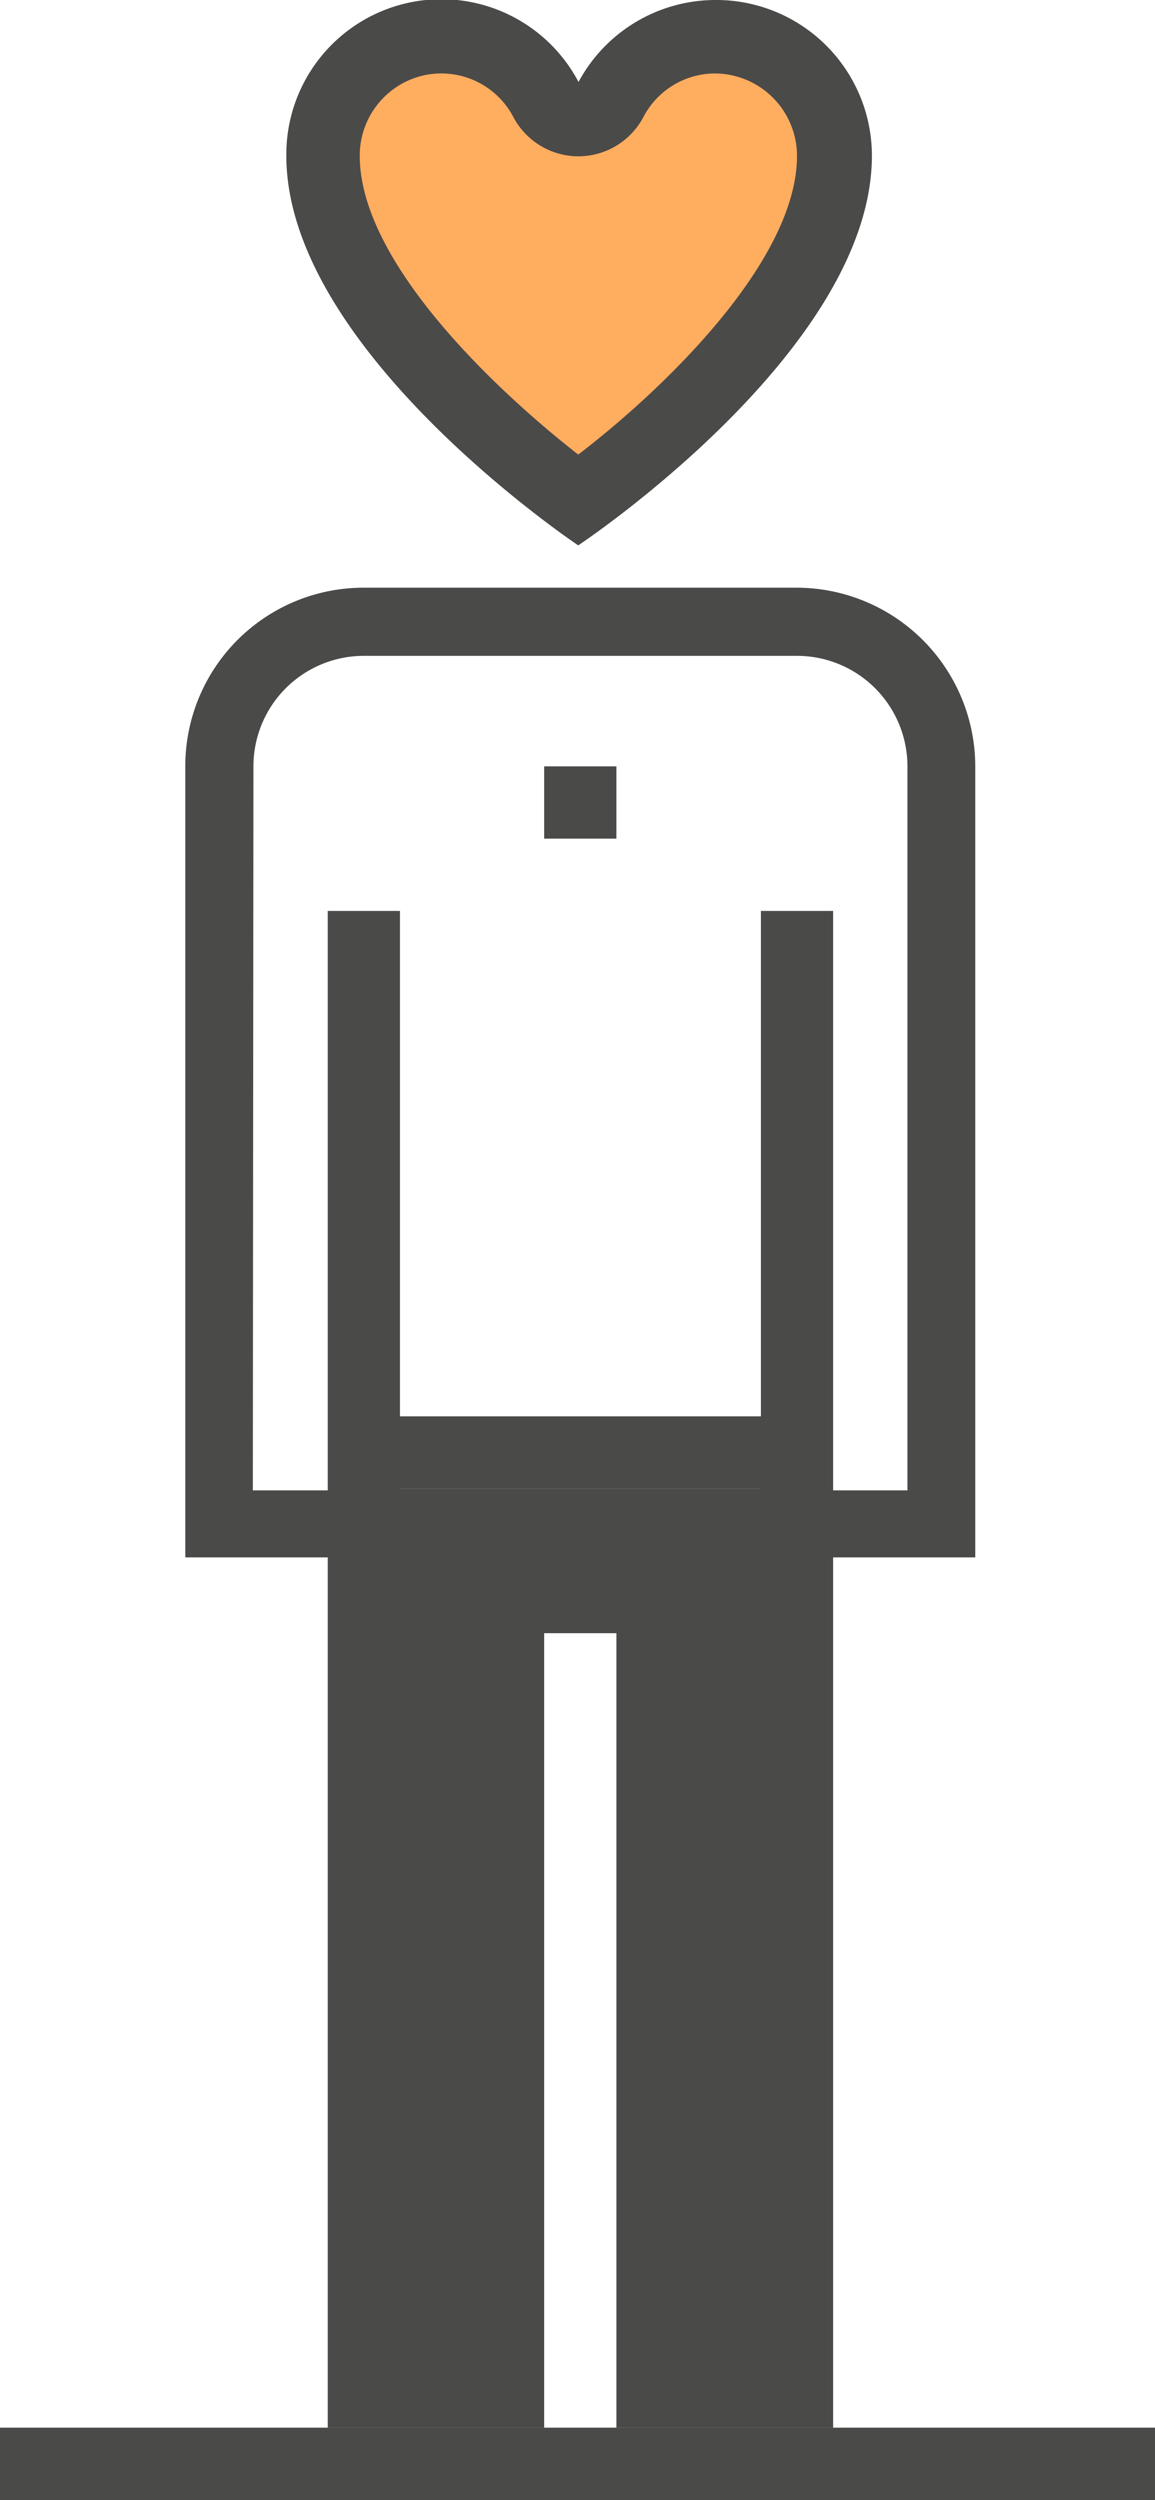
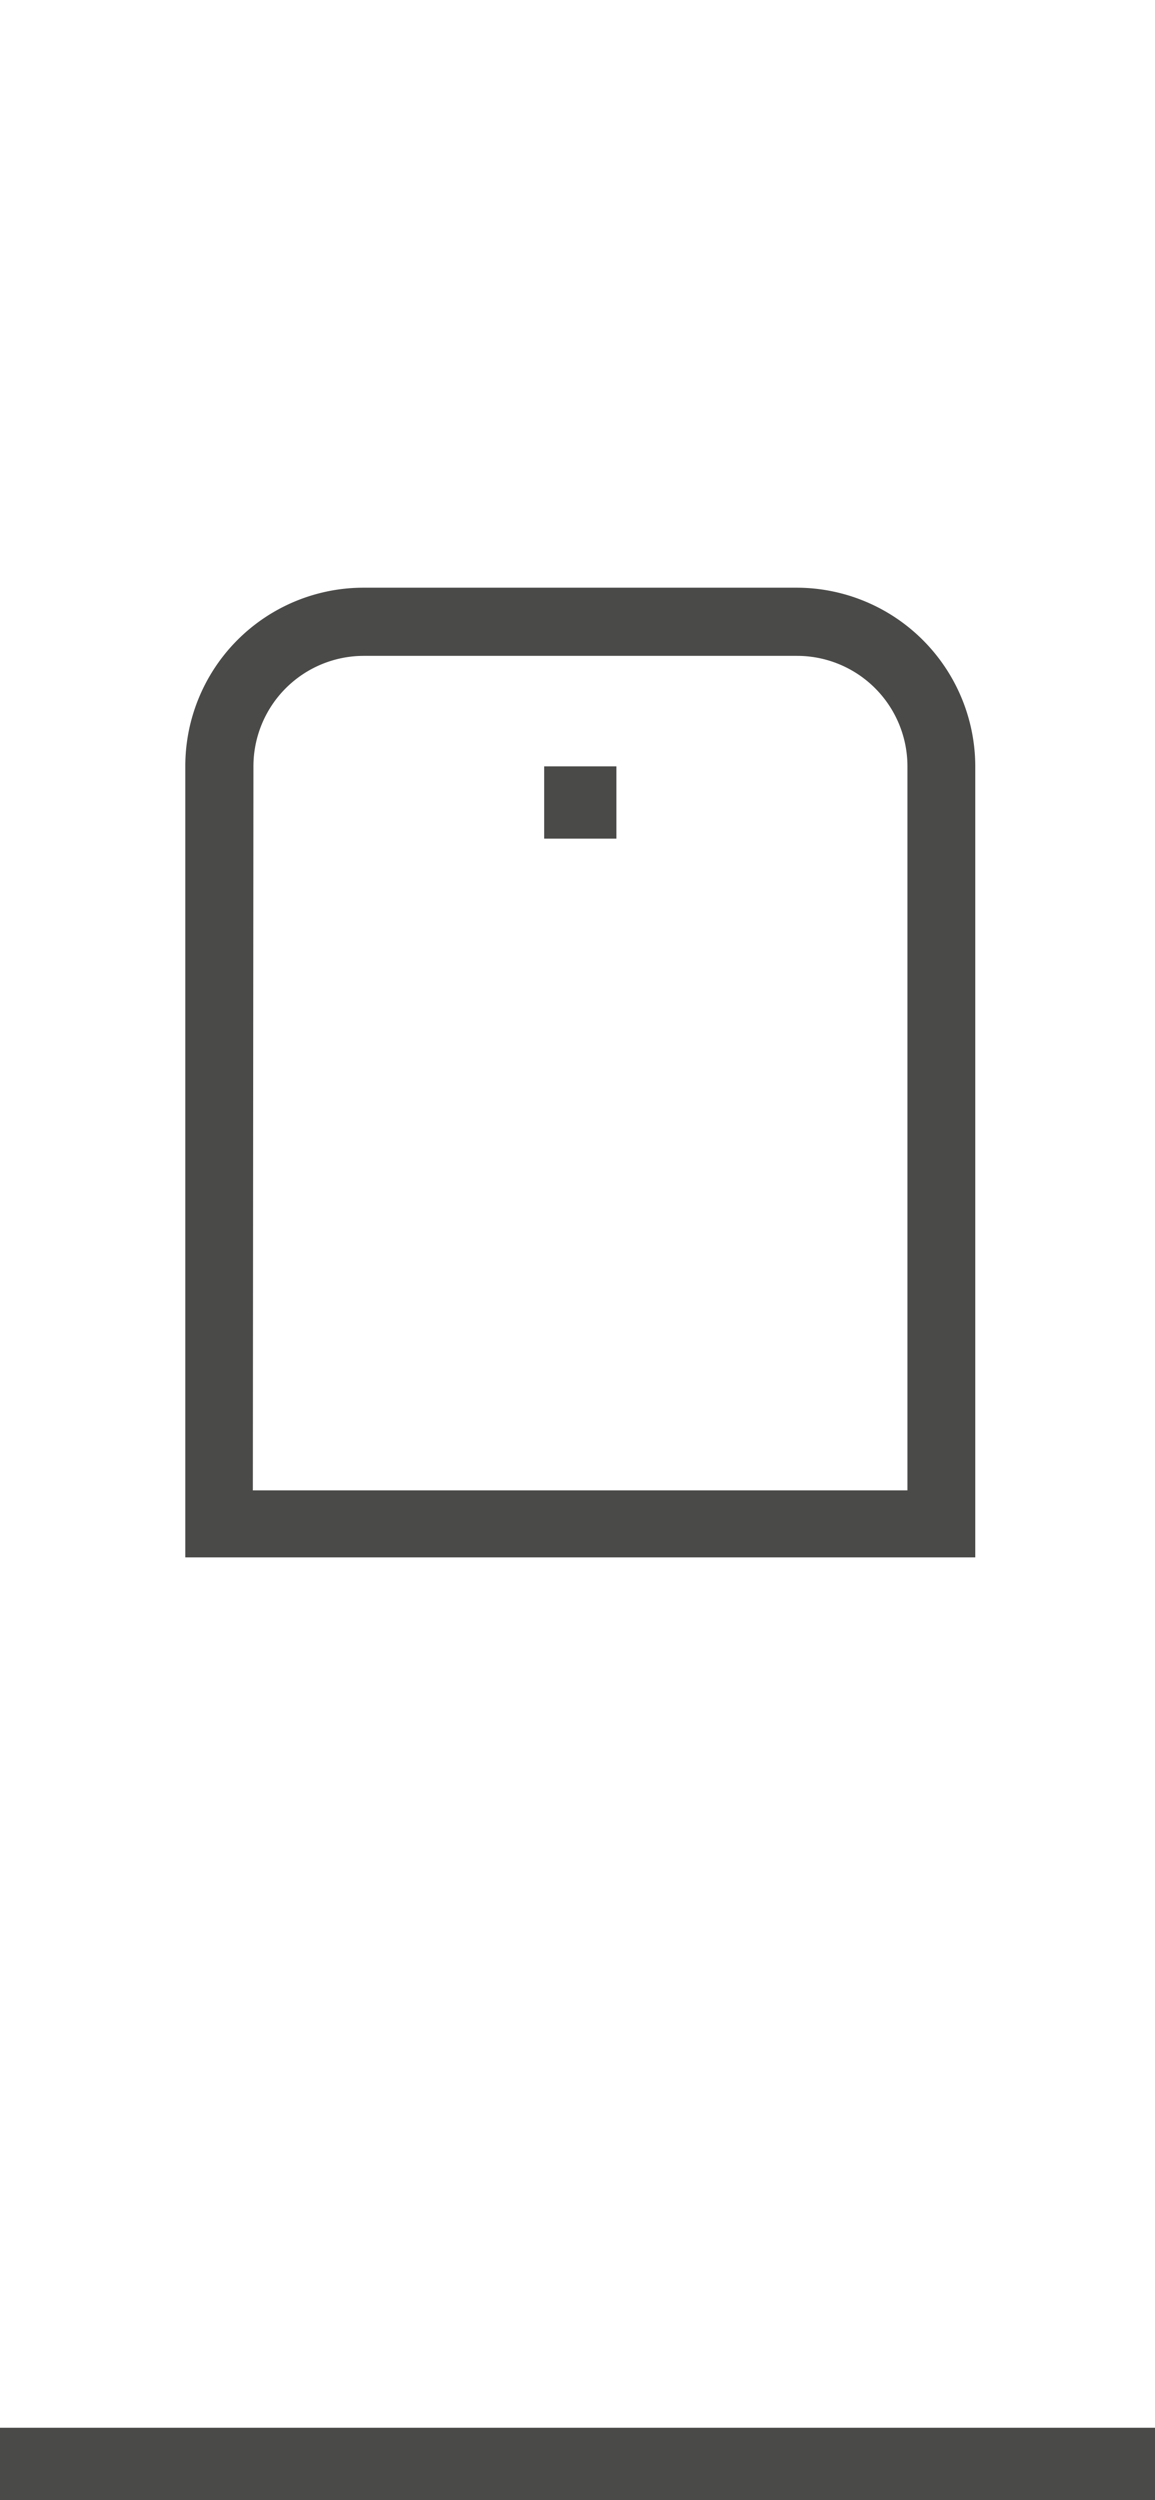
<svg xmlns="http://www.w3.org/2000/svg" viewBox="0 0 39.33 85.08">
  <defs>
    <style>.cls-1{fill:#4a4a49;}.cls-2{fill:#ffad5f;}</style>
  </defs>
  <g id="Capa_2" data-name="Capa 2">
    <g id="Capa_1-2" data-name="Capa 1">
      <g id="Capa_2-2" data-name="Capa 2">
        <g id="Capa_1-2-2" data-name="Capa 1-2">
          <path class="cls-1" d="M33.21,53H6.31V26.08A6.07,6.07,0,0,1,12.38,20H27.14a6.09,6.09,0,0,1,6.07,6.07ZM8.61,50.72H30.9V26.08a3.76,3.76,0,0,0-3.76-3.76H12.39a3.76,3.76,0,0,0-3.76,3.76Z" />
-           <path class="cls-2" d="M19.69,17C17.52,15.43,11,10.23,11,5.3a4.05,4.05,0,0,1,2.12-3.57,4,4,0,0,1,5.47,1.65,1.26,1.26,0,0,0,1.1.66h0a1.26,1.26,0,0,0,1.1-.66,4,4,0,0,1,3.54-2.13A4.06,4.06,0,0,1,28.39,5.3C28.39,10.23,21.87,15.43,19.69,17Z" />
-           <path class="cls-1" d="M24.34,2.5a2.81,2.81,0,0,1,2.8,2.8c0,3.61-4.61,8-7.45,10.17-2.83-2.21-7.44-6.56-7.44-10.17a2.8,2.8,0,0,1,1.47-2.47A2.74,2.74,0,0,1,15,2.5,2.77,2.77,0,0,1,17.49,4a2.51,2.51,0,0,0,2.2,1.32h0A2.51,2.51,0,0,0,21.9,4,2.76,2.76,0,0,1,24.34,2.5m0-2.5a5.3,5.3,0,0,0-4.64,2.79A5.28,5.28,0,0,0,9.75,5.3c0,6.63,9.94,13.26,9.94,13.26s10-6.63,10-13.26A5.3,5.3,0,0,0,24.33,0Z" />
-           <polygon class="cls-1" points="25.91 31 25.91 50.66 13.62 50.66 13.62 31 11.16 31 11.16 82.62 13.62 82.62 18.53 82.62 18.53 55.58 20.99 55.58 20.99 82.62 25.91 82.62 28.37 82.62 28.37 31 25.91 31" />
          <rect class="cls-1" x="18.53" y="26.08" width="2.46" height="2.46" />
-           <rect class="cls-1" x="12.39" y="48.2" width="14.75" height="2.46" />
-           <rect class="cls-1" y="82.62" width="39.33" height="2.46" />
          <rect class="cls-1" y="82.62" width="39.33" height="2.46" />
        </g>
      </g>
    </g>
  </g>
</svg>